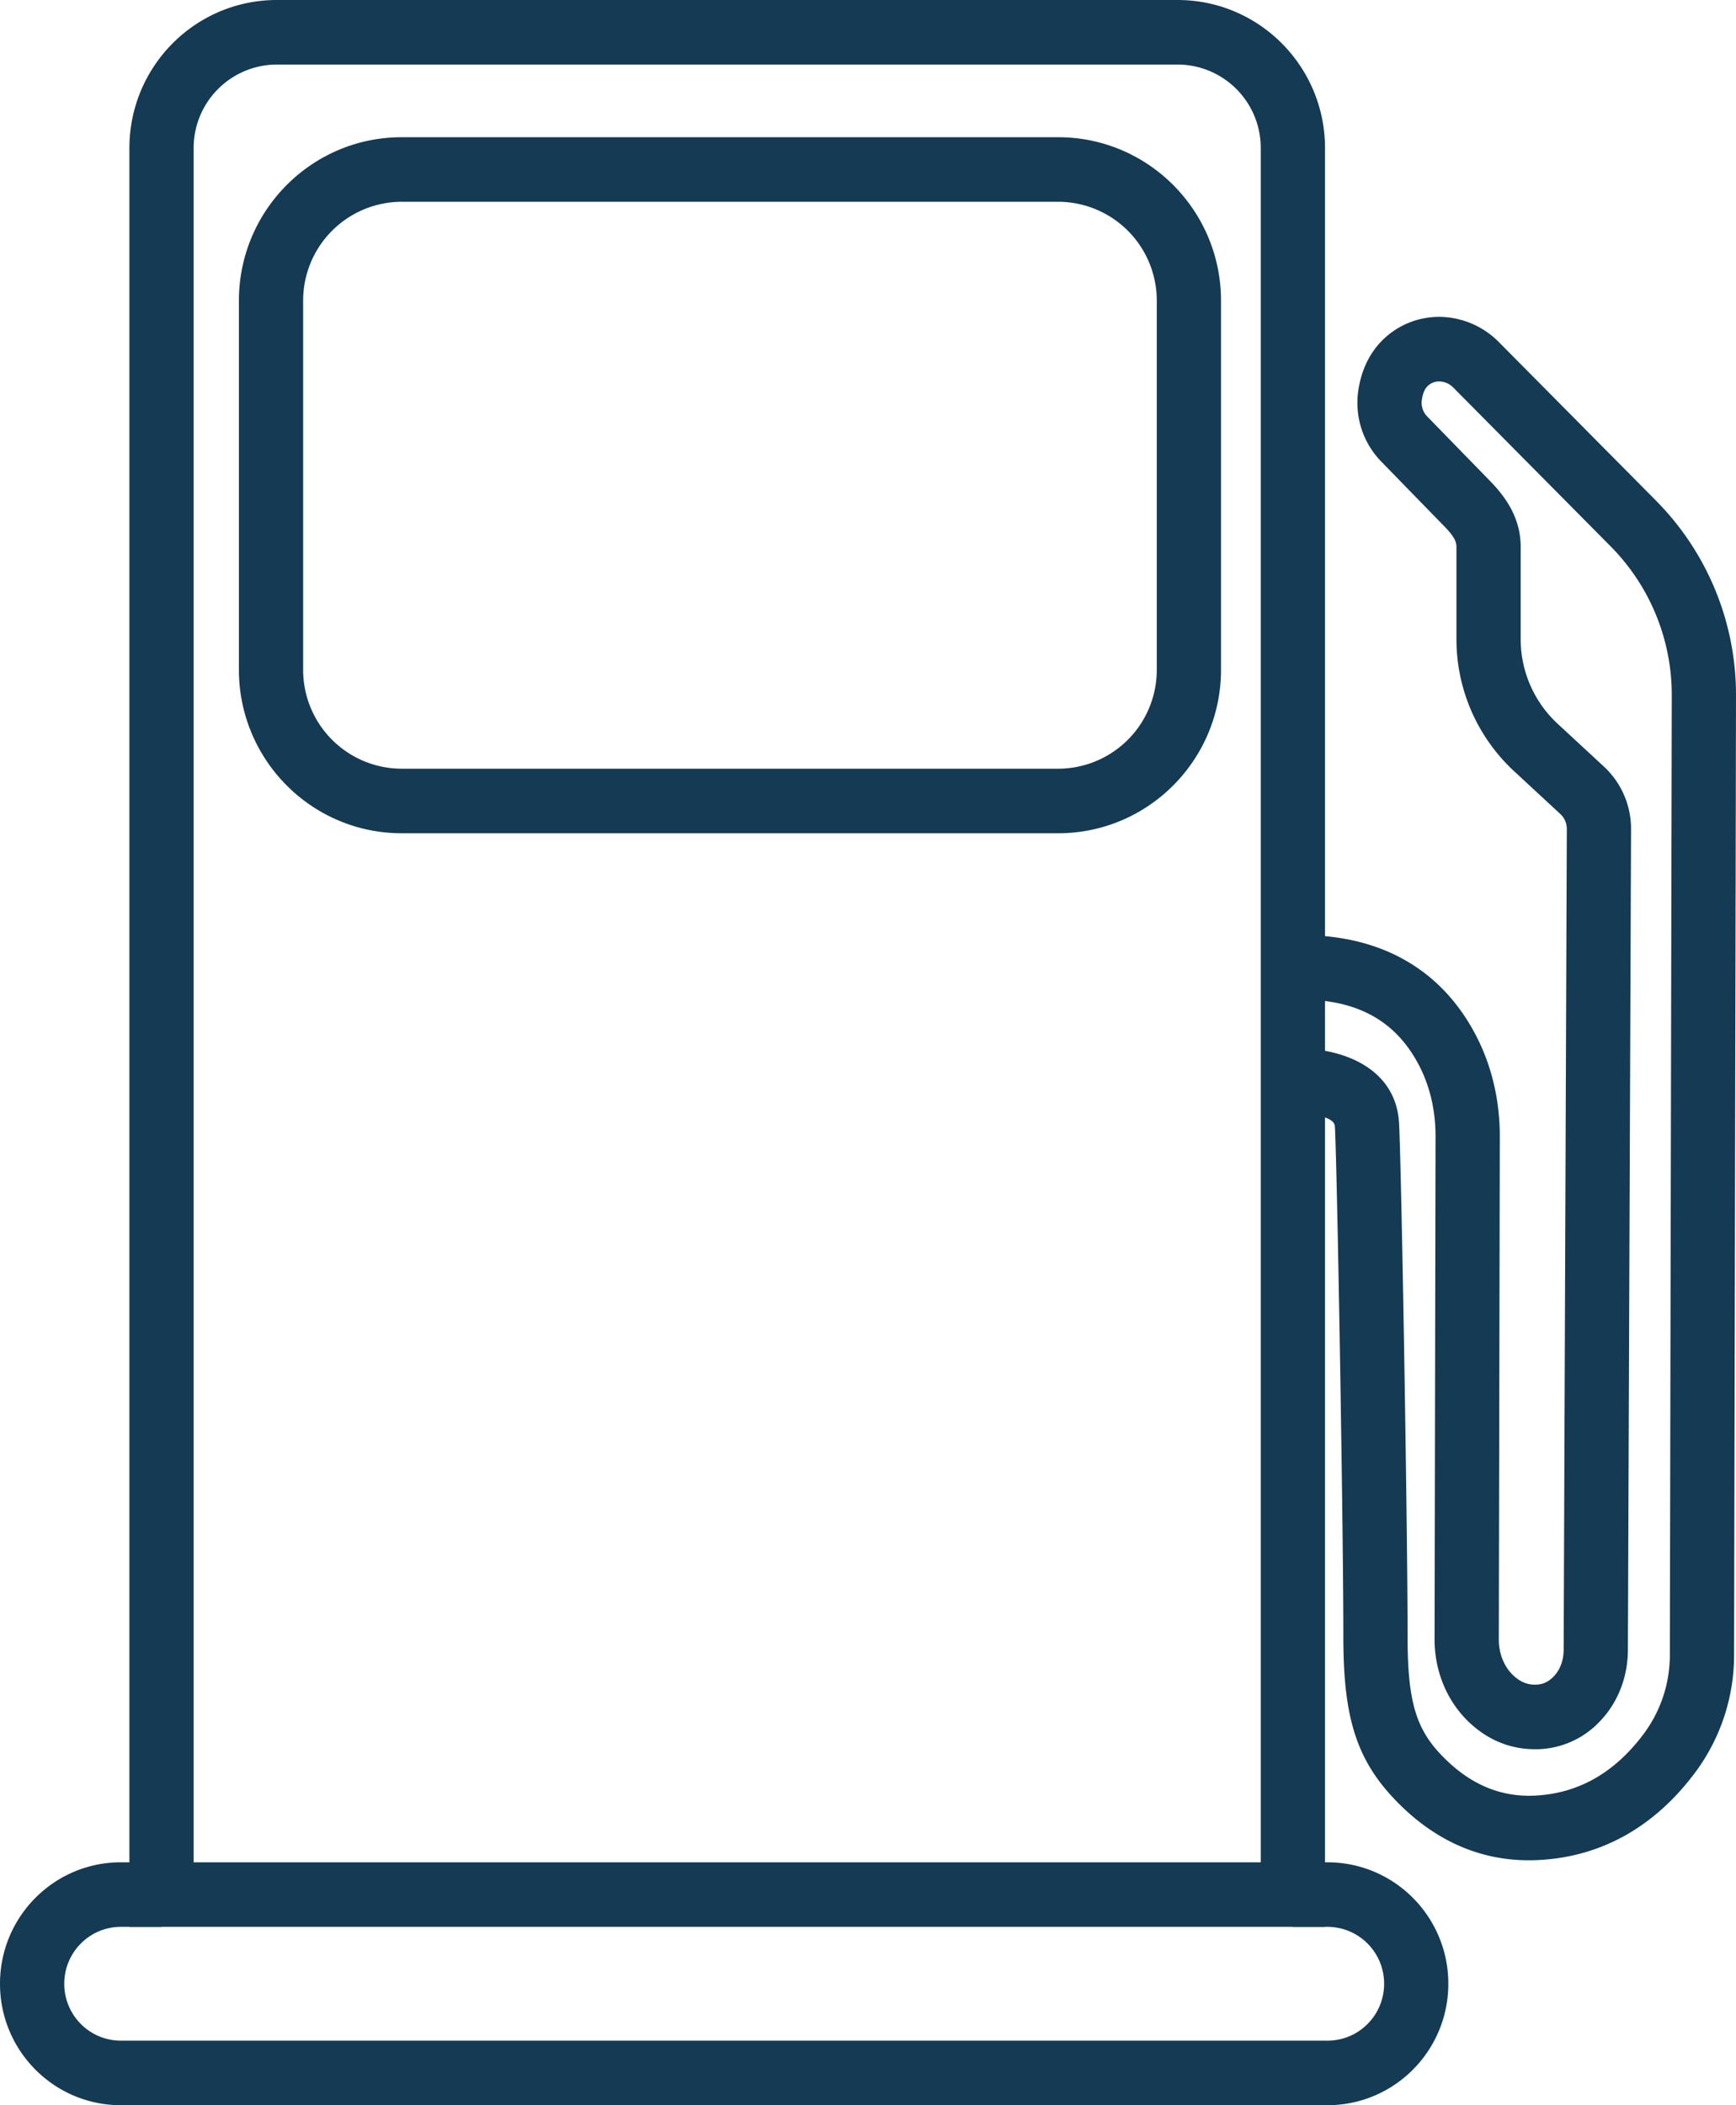
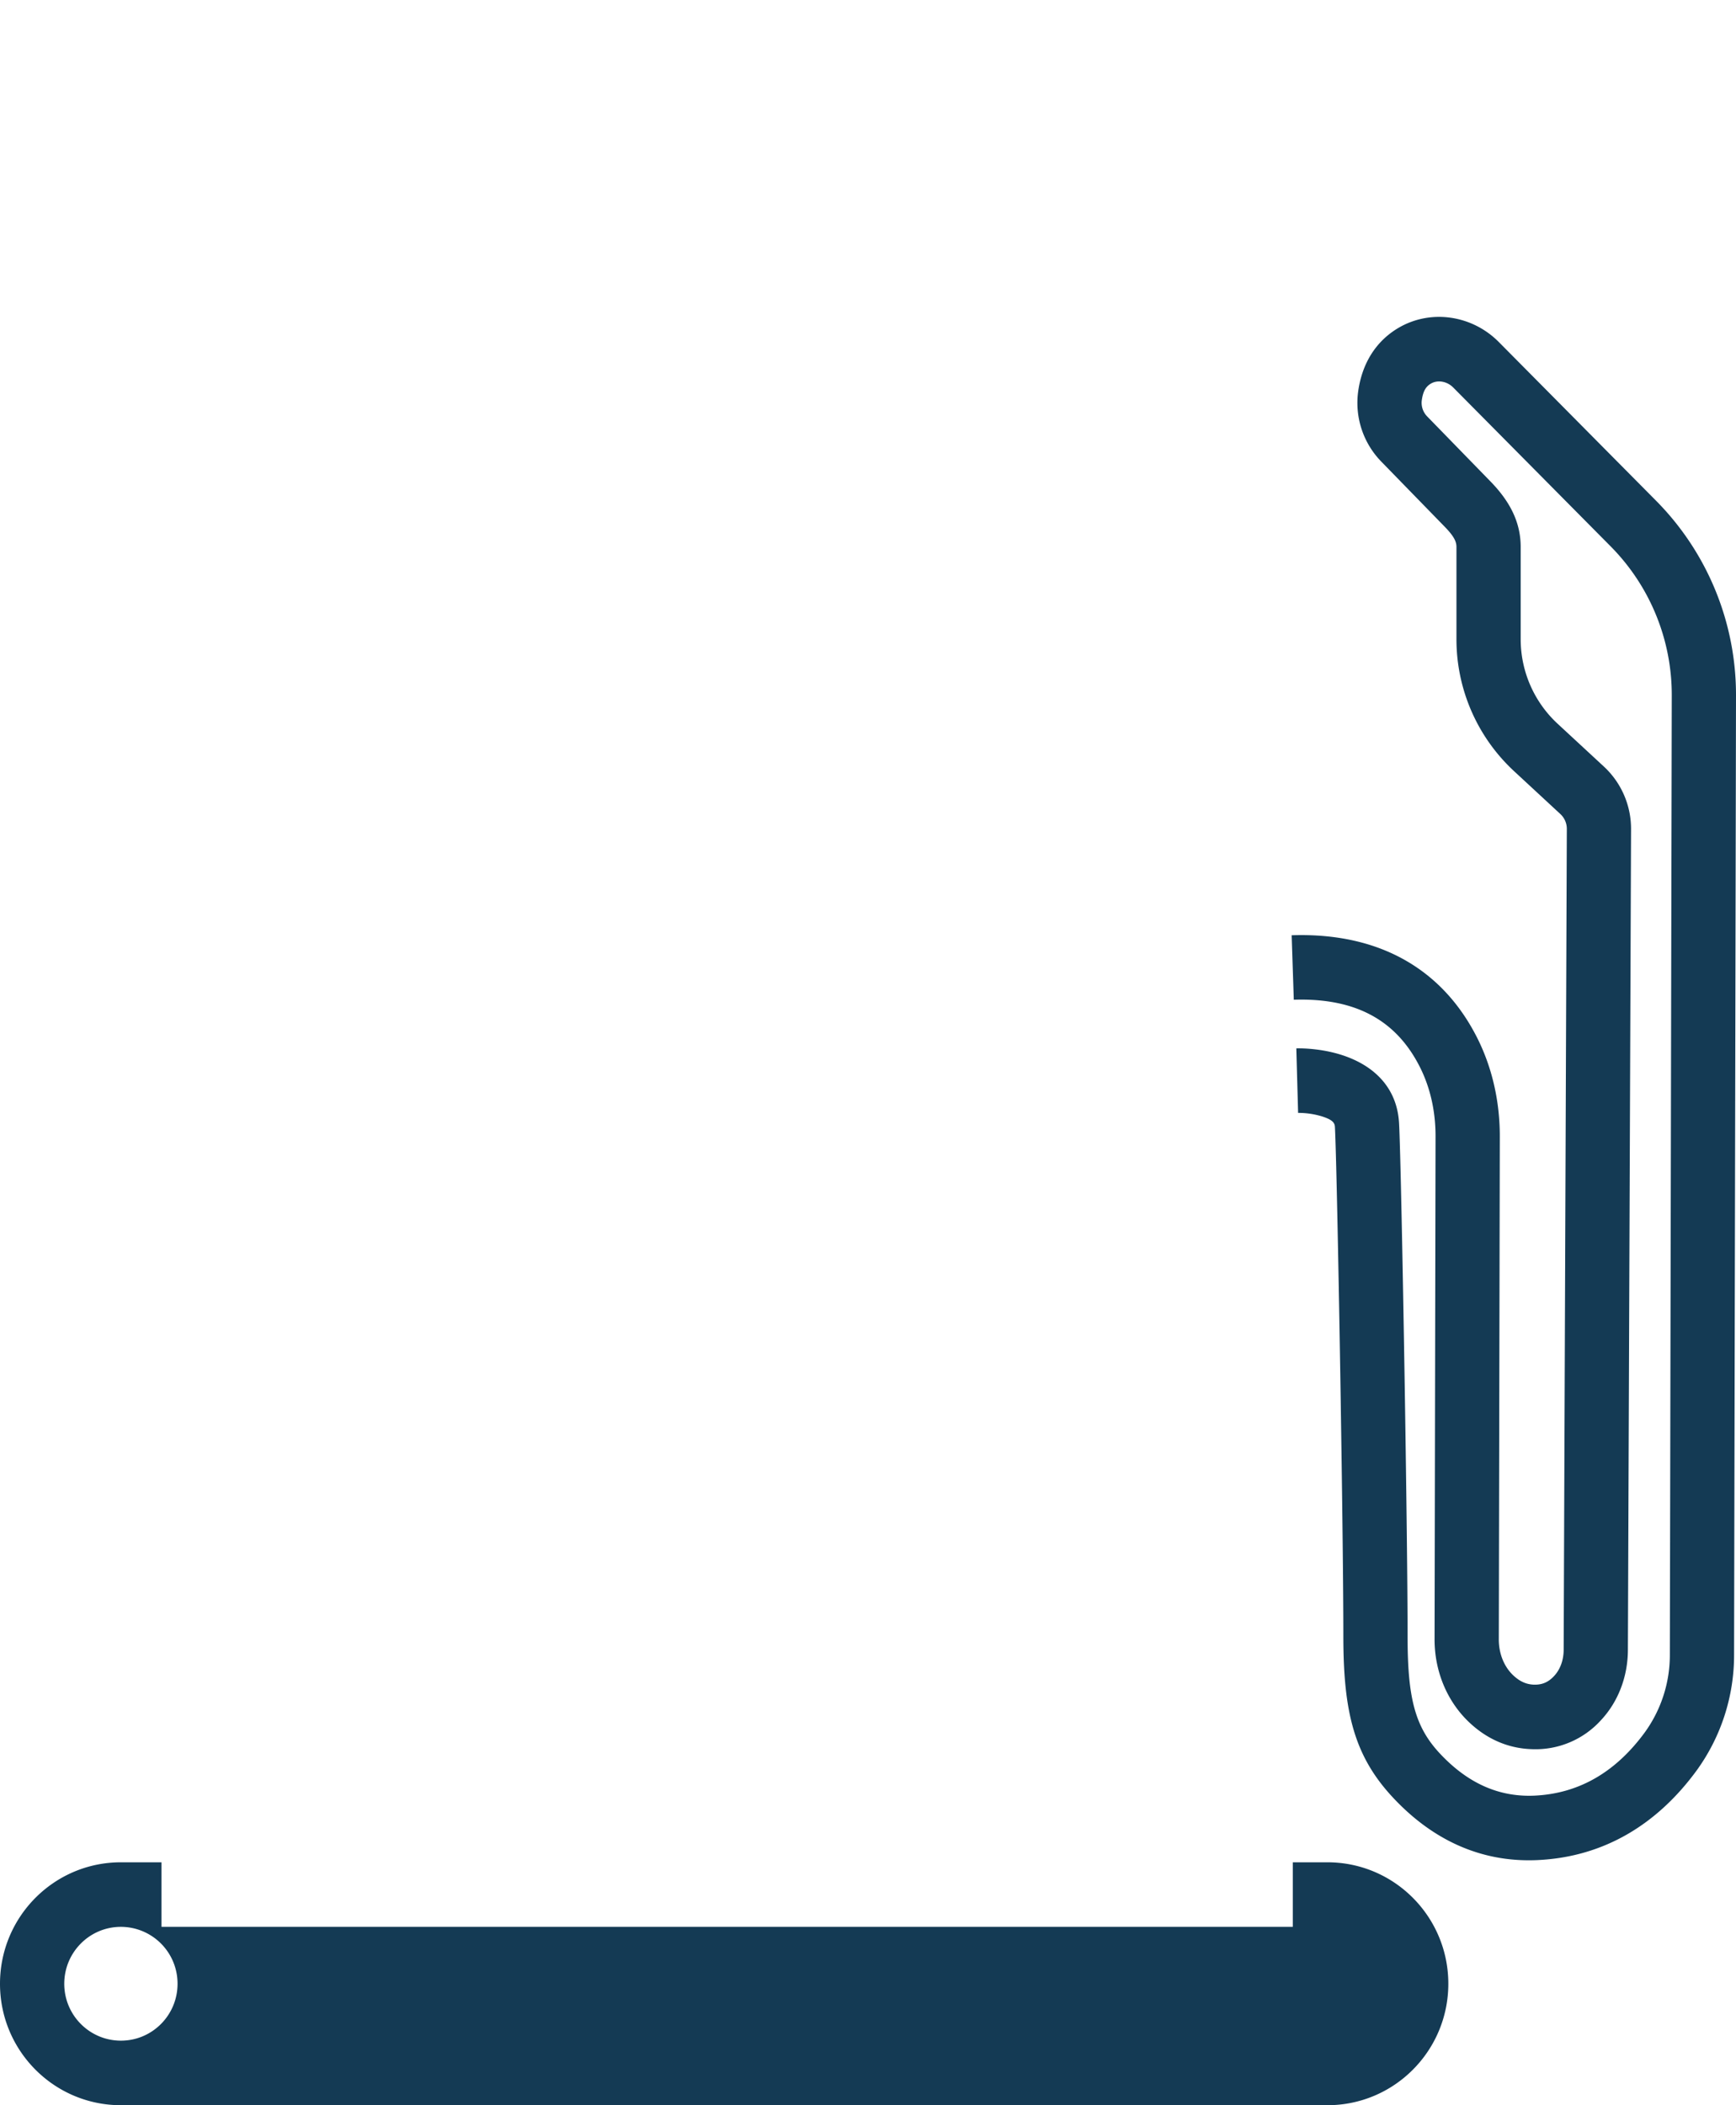
<svg xmlns="http://www.w3.org/2000/svg" width="66" height="80">
  <g fill="#143A54" fill-rule="nonzero">
-     <path d="M6.14 70.77v2.452H4.597c-1.19 0-2.154.968-2.154 2.163 0 1.194.964 2.162 2.154 2.162h45.872c1.19 0 2.153-.968 2.153-2.162a2.158 2.158 0 0 0-2.153-2.163H49.15v-2.453h1.317c2.538 0 4.596 2.066 4.596 4.616 0 2.548-2.057 4.615-4.596 4.615H4.596C2.058 80 0 77.934 0 75.385c0-2.549 2.057-4.616 4.596-4.616H6.14Z" />
-     <path d="M44.769 0c3.096 0 5.606 2.52 5.606 5.63v67.592H4.92V5.63C4.92 2.52 7.43 0 10.526 0h34.243Zm0 2.453H10.526A3.17 3.17 0 0 0 7.362 5.63v65.14h40.57V5.63a3.17 3.17 0 0 0-3.093-3.177h-.07Zm-4.536 2.762c3.416 0 6.188 2.783 6.188 6.214V25.45c0 3.43-2.772 6.214-6.188 6.214H15.27c-3.416 0-6.187-2.783-6.187-6.214V11.429c0-3.43 2.77-6.214 6.187-6.214h24.963Zm0 2.453H15.27a3.755 3.755 0 0 0-3.745 3.76v14.023a3.755 3.755 0 0 0 3.745 3.761h24.963a3.755 3.755 0 0 0 3.746-3.761V11.429a3.755 3.755 0 0 0-3.746-3.761Z" />
+     <path d="M6.14 70.77v2.452H4.597c-1.19 0-2.154.968-2.154 2.163 0 1.194.964 2.162 2.154 2.162c1.19 0 2.153-.968 2.153-2.162a2.158 2.158 0 0 0-2.153-2.163H49.15v-2.453h1.317c2.538 0 4.596 2.066 4.596 4.616 0 2.548-2.057 4.615-4.596 4.615H4.596C2.058 80 0 77.934 0 75.385c0-2.549 2.057-4.616 4.596-4.616H6.14Z" />
    <path d="M53.15 12.47c1.235-.736 2.815-.498 3.831.526l5.983 6.035A10.482 10.482 0 0 1 66 26.432l-.073 36.451a7.468 7.468 0 0 1-1.44 4.42c-1.458 1.98-3.463 3.268-6.052 3.383-2.178.094-4.013-.805-5.485-2.386-1.452-1.56-1.878-3.212-1.878-6.114 0-1.784-.04-5.123-.094-8.54l-.007-.5c-.076-4.755-.173-9.521-.22-10.328-.009-.166-.12-.274-.479-.39a3.088 3.088 0 0 0-.926-.137h.006l-.068-2.452h.027c.156-.003.361.004.6.028.374.038.747.11 1.109.226 1.223.396 2.094 1.242 2.17 2.585.046.81.14 5.302.214 9.91l.008.503c.057 3.606.102 7.205.102 9.095 0 2.34.281 3.43 1.22 4.44 1.019 1.093 2.196 1.67 3.595 1.61 1.77-.079 3.14-.96 4.194-2.391a5.01 5.01 0 0 0 .962-2.966l.073-36.452a8.024 8.024 0 0 0-2.324-5.665l-5.983-6.035c-.243-.245-.601-.299-.853-.148-.185.11-.299.284-.346.65a.74.74 0 0 0 .213.602l2.404 2.468c.773.794 1.145 1.587 1.145 2.487v3.505c0 1.218.508 2.381 1.4 3.208l1.765 1.633a3.224 3.224 0 0 1 1.031 2.375l-.12 31.195c-.003 1.004-.364 1.969-1.036 2.68a3.35 3.35 0 0 1-2.586 1.089c-.944-.022-1.758-.4-2.418-1.027-.85-.807-1.313-1.956-1.31-3.154l.037-19.105c.002-.96-.204-1.873-.609-2.664-.847-1.657-2.315-2.611-4.78-2.53l-.081-2.45c3.452-.115 5.773 1.392 7.034 3.86.587 1.149.881 2.448.879 3.789l-.038 19.106c-.002.54.199 1.037.545 1.365.245.233.499.35.798.358.317.007.545-.1.755-.324.233-.245.367-.604.368-1.001l.12-31.197a.766.766 0 0 0-.246-.563l-1.763-1.632a6.83 6.83 0 0 1-2.187-5.01v-3.506c0-.207-.094-.408-.449-.772l-2.404-2.468a3.197 3.197 0 0 1-.889-2.628c.143-1.115.688-1.95 1.52-2.448Z" />
  </g>
</svg>